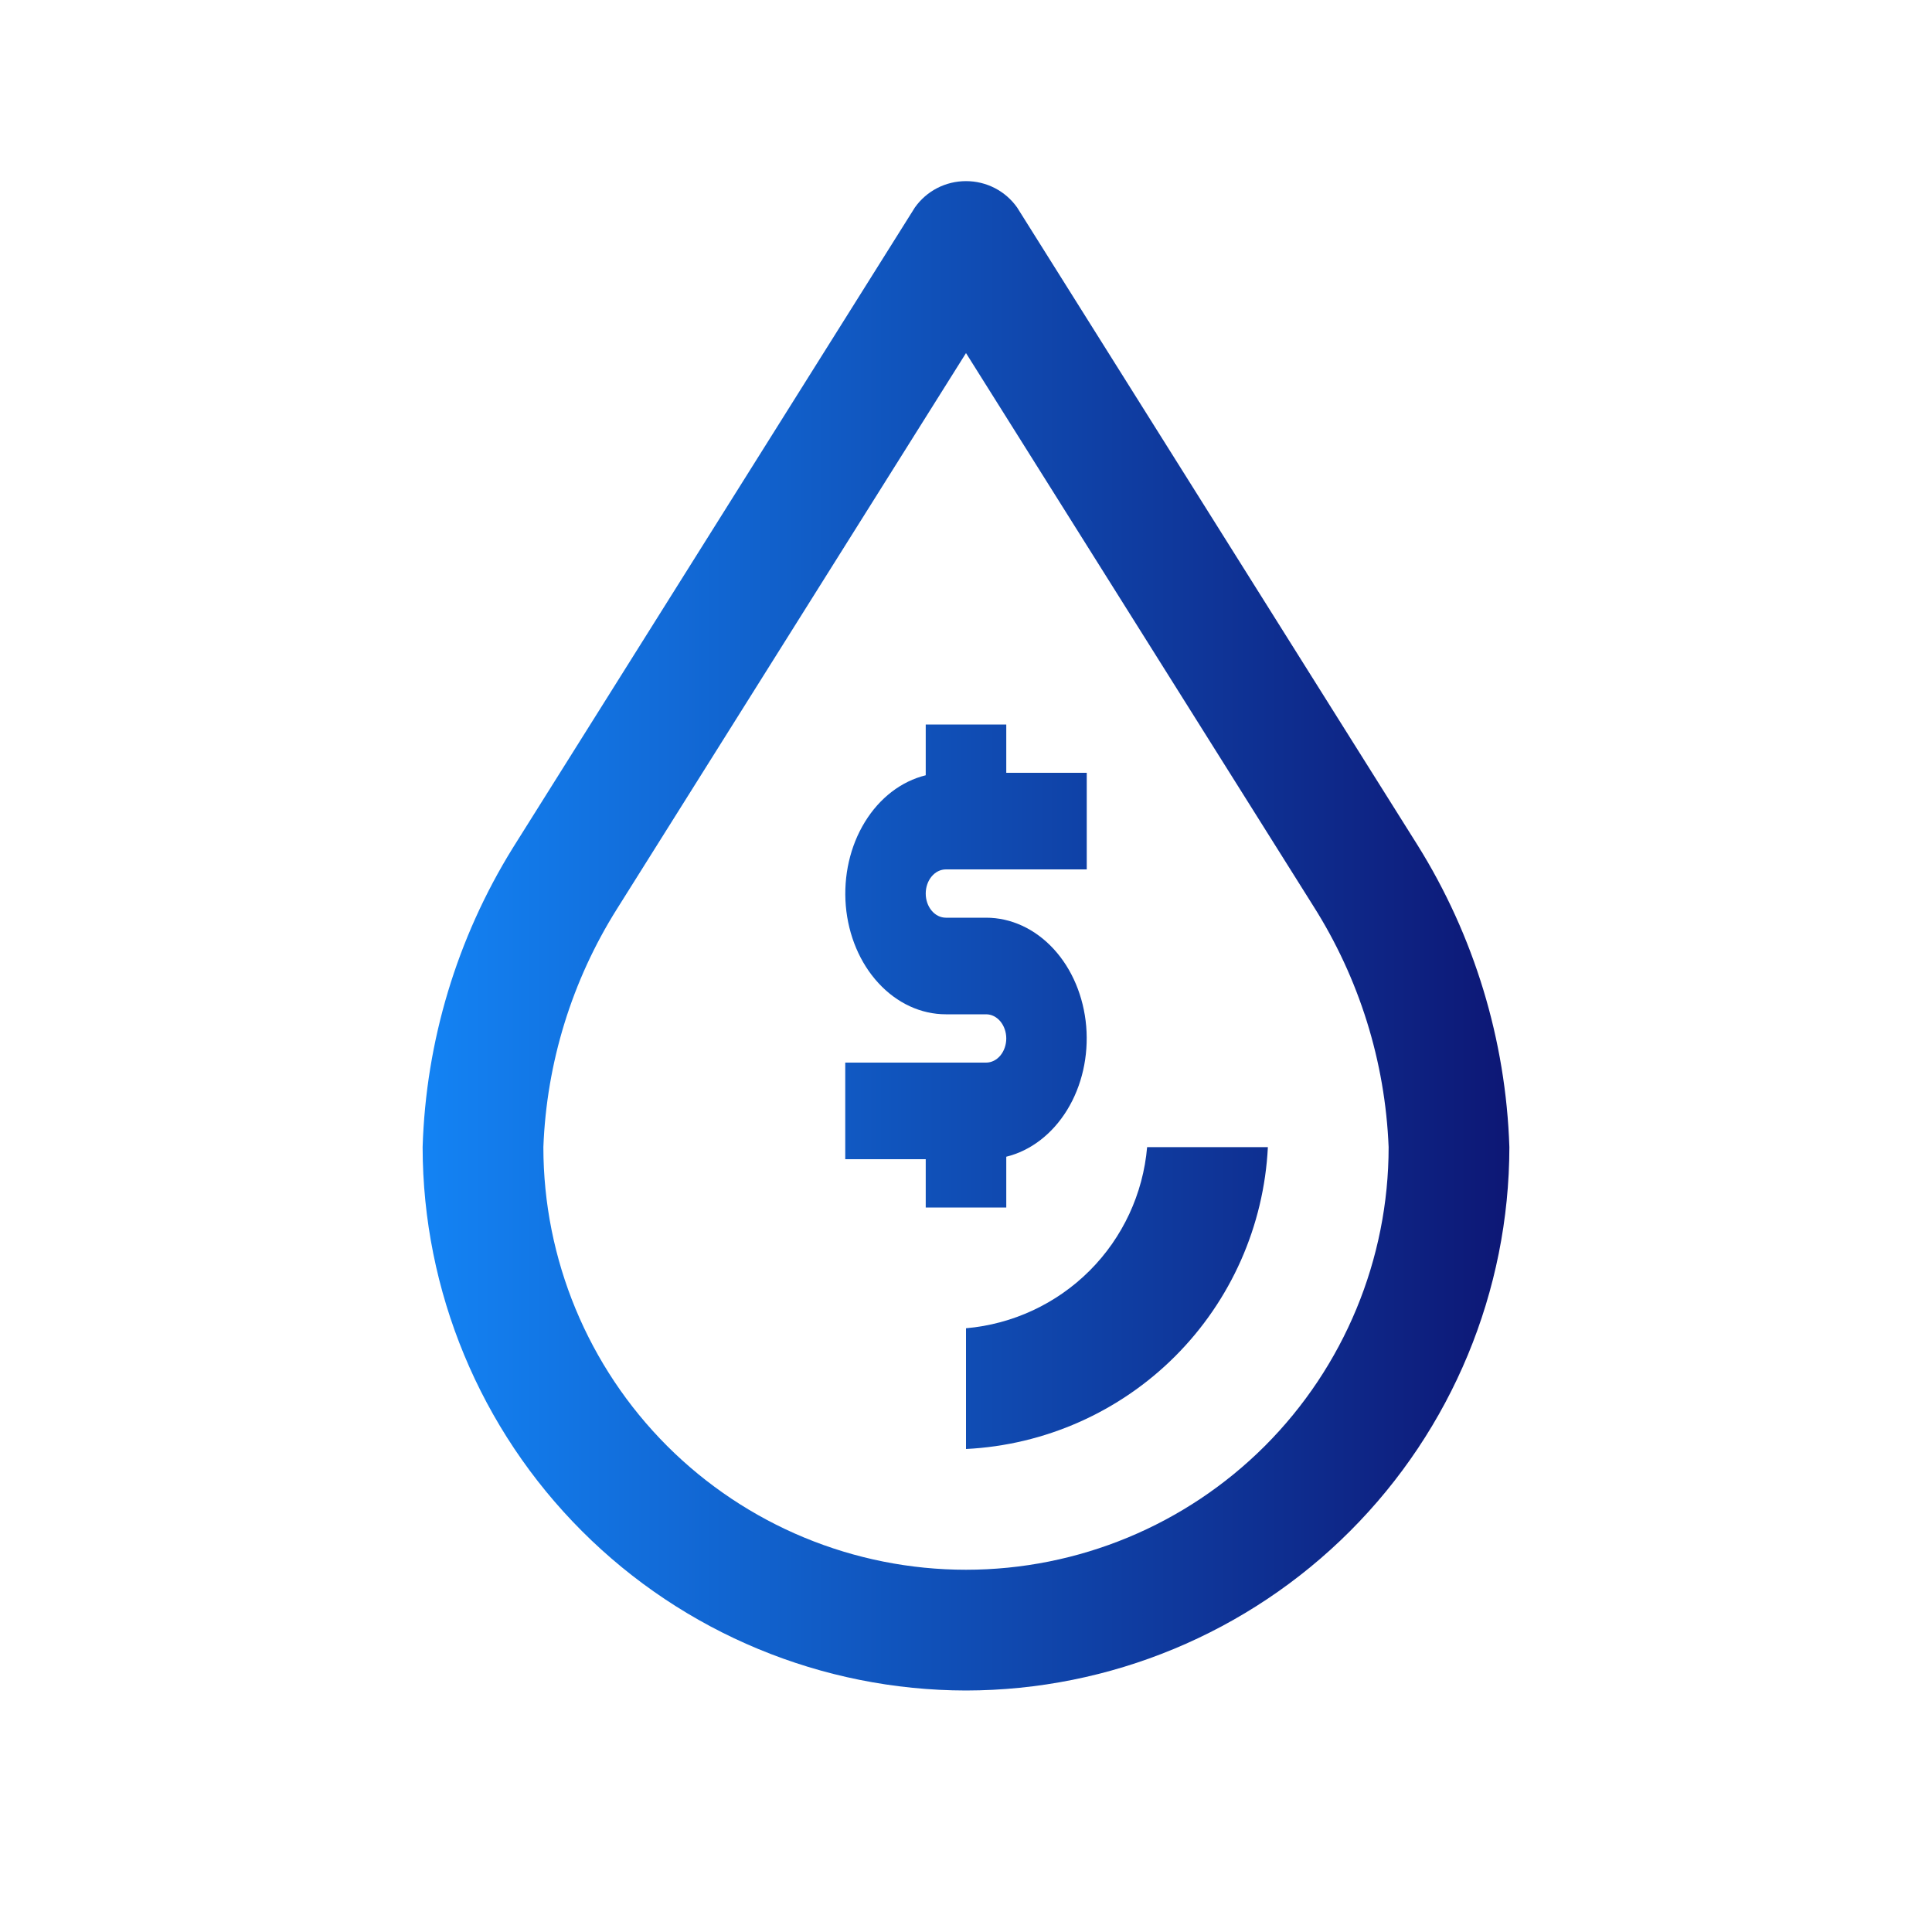
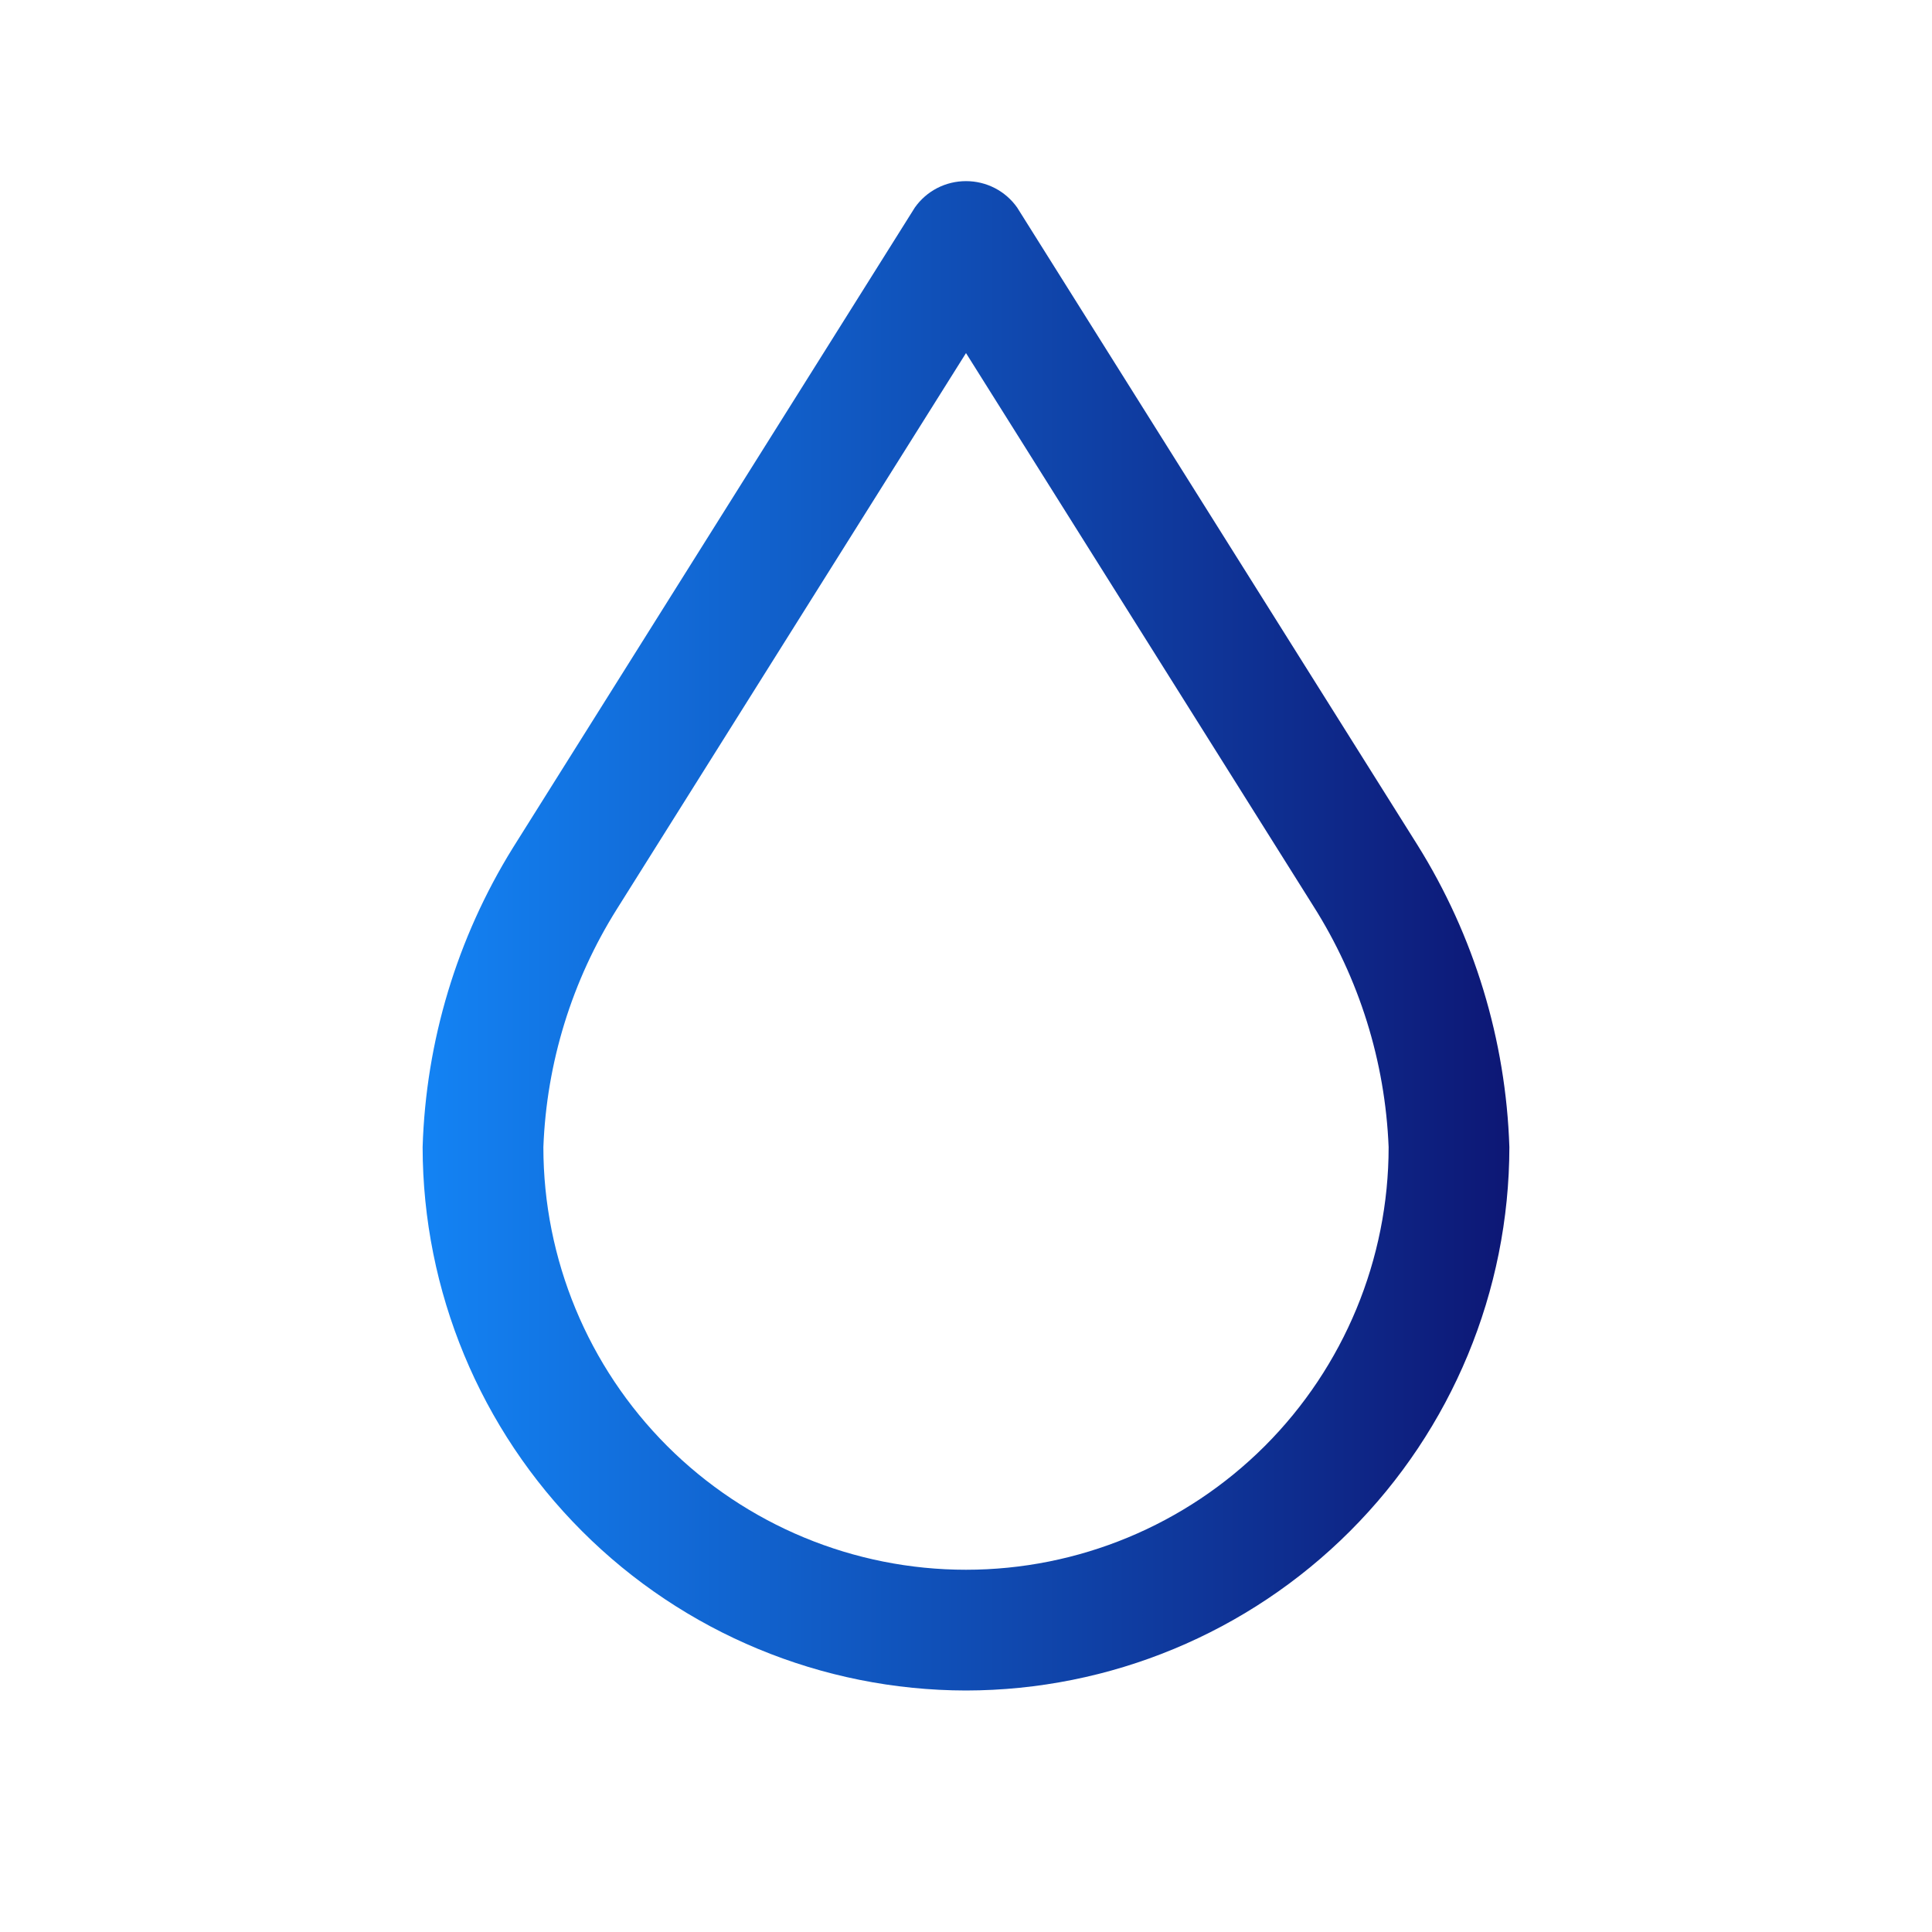
<svg xmlns="http://www.w3.org/2000/svg" width="32" height="32" viewBox="0 0 32 32" fill="none">
-   <path d="M16 24V22C16.773 21.933 17.498 21.595 18.047 21.047C18.596 20.498 18.933 19.773 19 19H21C20.935 20.305 20.388 21.54 19.464 22.464C18.54 23.388 17.305 23.935 16 24Z" fill="url(#paint0_linear_2276_7914)" />
  <path d="M16 28C13.614 27.997 11.326 27.048 9.639 25.36C7.952 23.673 7.003 21.386 7 19C7.054 17.245 7.569 15.536 8.494 14.044L15.153 3.437C15.249 3.301 15.376 3.191 15.523 3.115C15.671 3.039 15.834 3 16 3C16.166 3 16.329 3.039 16.477 3.115C16.624 3.191 16.751 3.301 16.847 3.437L23.476 13.993C24.417 15.498 24.942 17.226 25 19C24.997 21.386 24.048 23.673 22.361 25.36C20.674 27.048 18.386 27.997 16 28ZM16 5.848L10.218 15.056C9.473 16.241 9.053 17.601 9 19C9 20.856 9.738 22.637 11.05 23.95C12.363 25.262 14.143 26 16 26C17.857 26 19.637 25.262 20.95 23.95C22.262 22.637 23 20.856 23 19C22.943 17.581 22.512 16.203 21.752 15.005L16 5.848Z" fill="url(#paint1_linear_2276_7914)" />
-   <path d="M15.667 14.4H18V12.8H16.667V12H15.333V12.841C14.929 12.94 14.569 13.216 14.325 13.615C14.08 14.014 13.968 14.508 14.009 15.001C14.051 15.494 14.243 15.951 14.55 16.283C14.856 16.616 15.254 16.8 15.667 16.8H16.333C16.422 16.8 16.506 16.842 16.569 16.917C16.631 16.992 16.667 17.094 16.667 17.2C16.667 17.306 16.631 17.408 16.569 17.483C16.506 17.558 16.422 17.6 16.333 17.6H14V19.2H15.333V20H16.667V19.159C17.071 19.06 17.43 18.784 17.675 18.385C17.92 17.986 18.032 17.492 17.991 16.999C17.949 16.506 17.757 16.049 17.451 15.717C17.144 15.384 16.746 15.2 16.333 15.2H15.667C15.578 15.2 15.493 15.158 15.431 15.083C15.368 15.008 15.333 14.906 15.333 14.8C15.333 14.694 15.368 14.592 15.431 14.517C15.493 14.442 15.578 14.4 15.667 14.4Z" fill="url(#paint2_linear_2276_7914)" />
  <defs>
    <linearGradient id="paint0_linear_2276_7914" x1="25.013" y1="15.5" x2="7" y2="15.5" gradientUnits="userSpaceOnUse">
      <stop stop-color="#0D1775" />
      <stop offset="1" stop-color="#1383F4" />
    </linearGradient>
    <linearGradient id="paint1_linear_2276_7914" x1="25.013" y1="15.5" x2="7" y2="15.5" gradientUnits="userSpaceOnUse">
      <stop stop-color="#0D1775" />
      <stop offset="1" stop-color="#1383F4" />
    </linearGradient>
    <linearGradient id="paint2_linear_2276_7914" x1="25.013" y1="15.5" x2="7" y2="15.5" gradientUnits="userSpaceOnUse">
      <stop stop-color="#0D1775" />
      <stop offset="1" stop-color="#1383F4" />
    </linearGradient>
  </defs>
</svg>